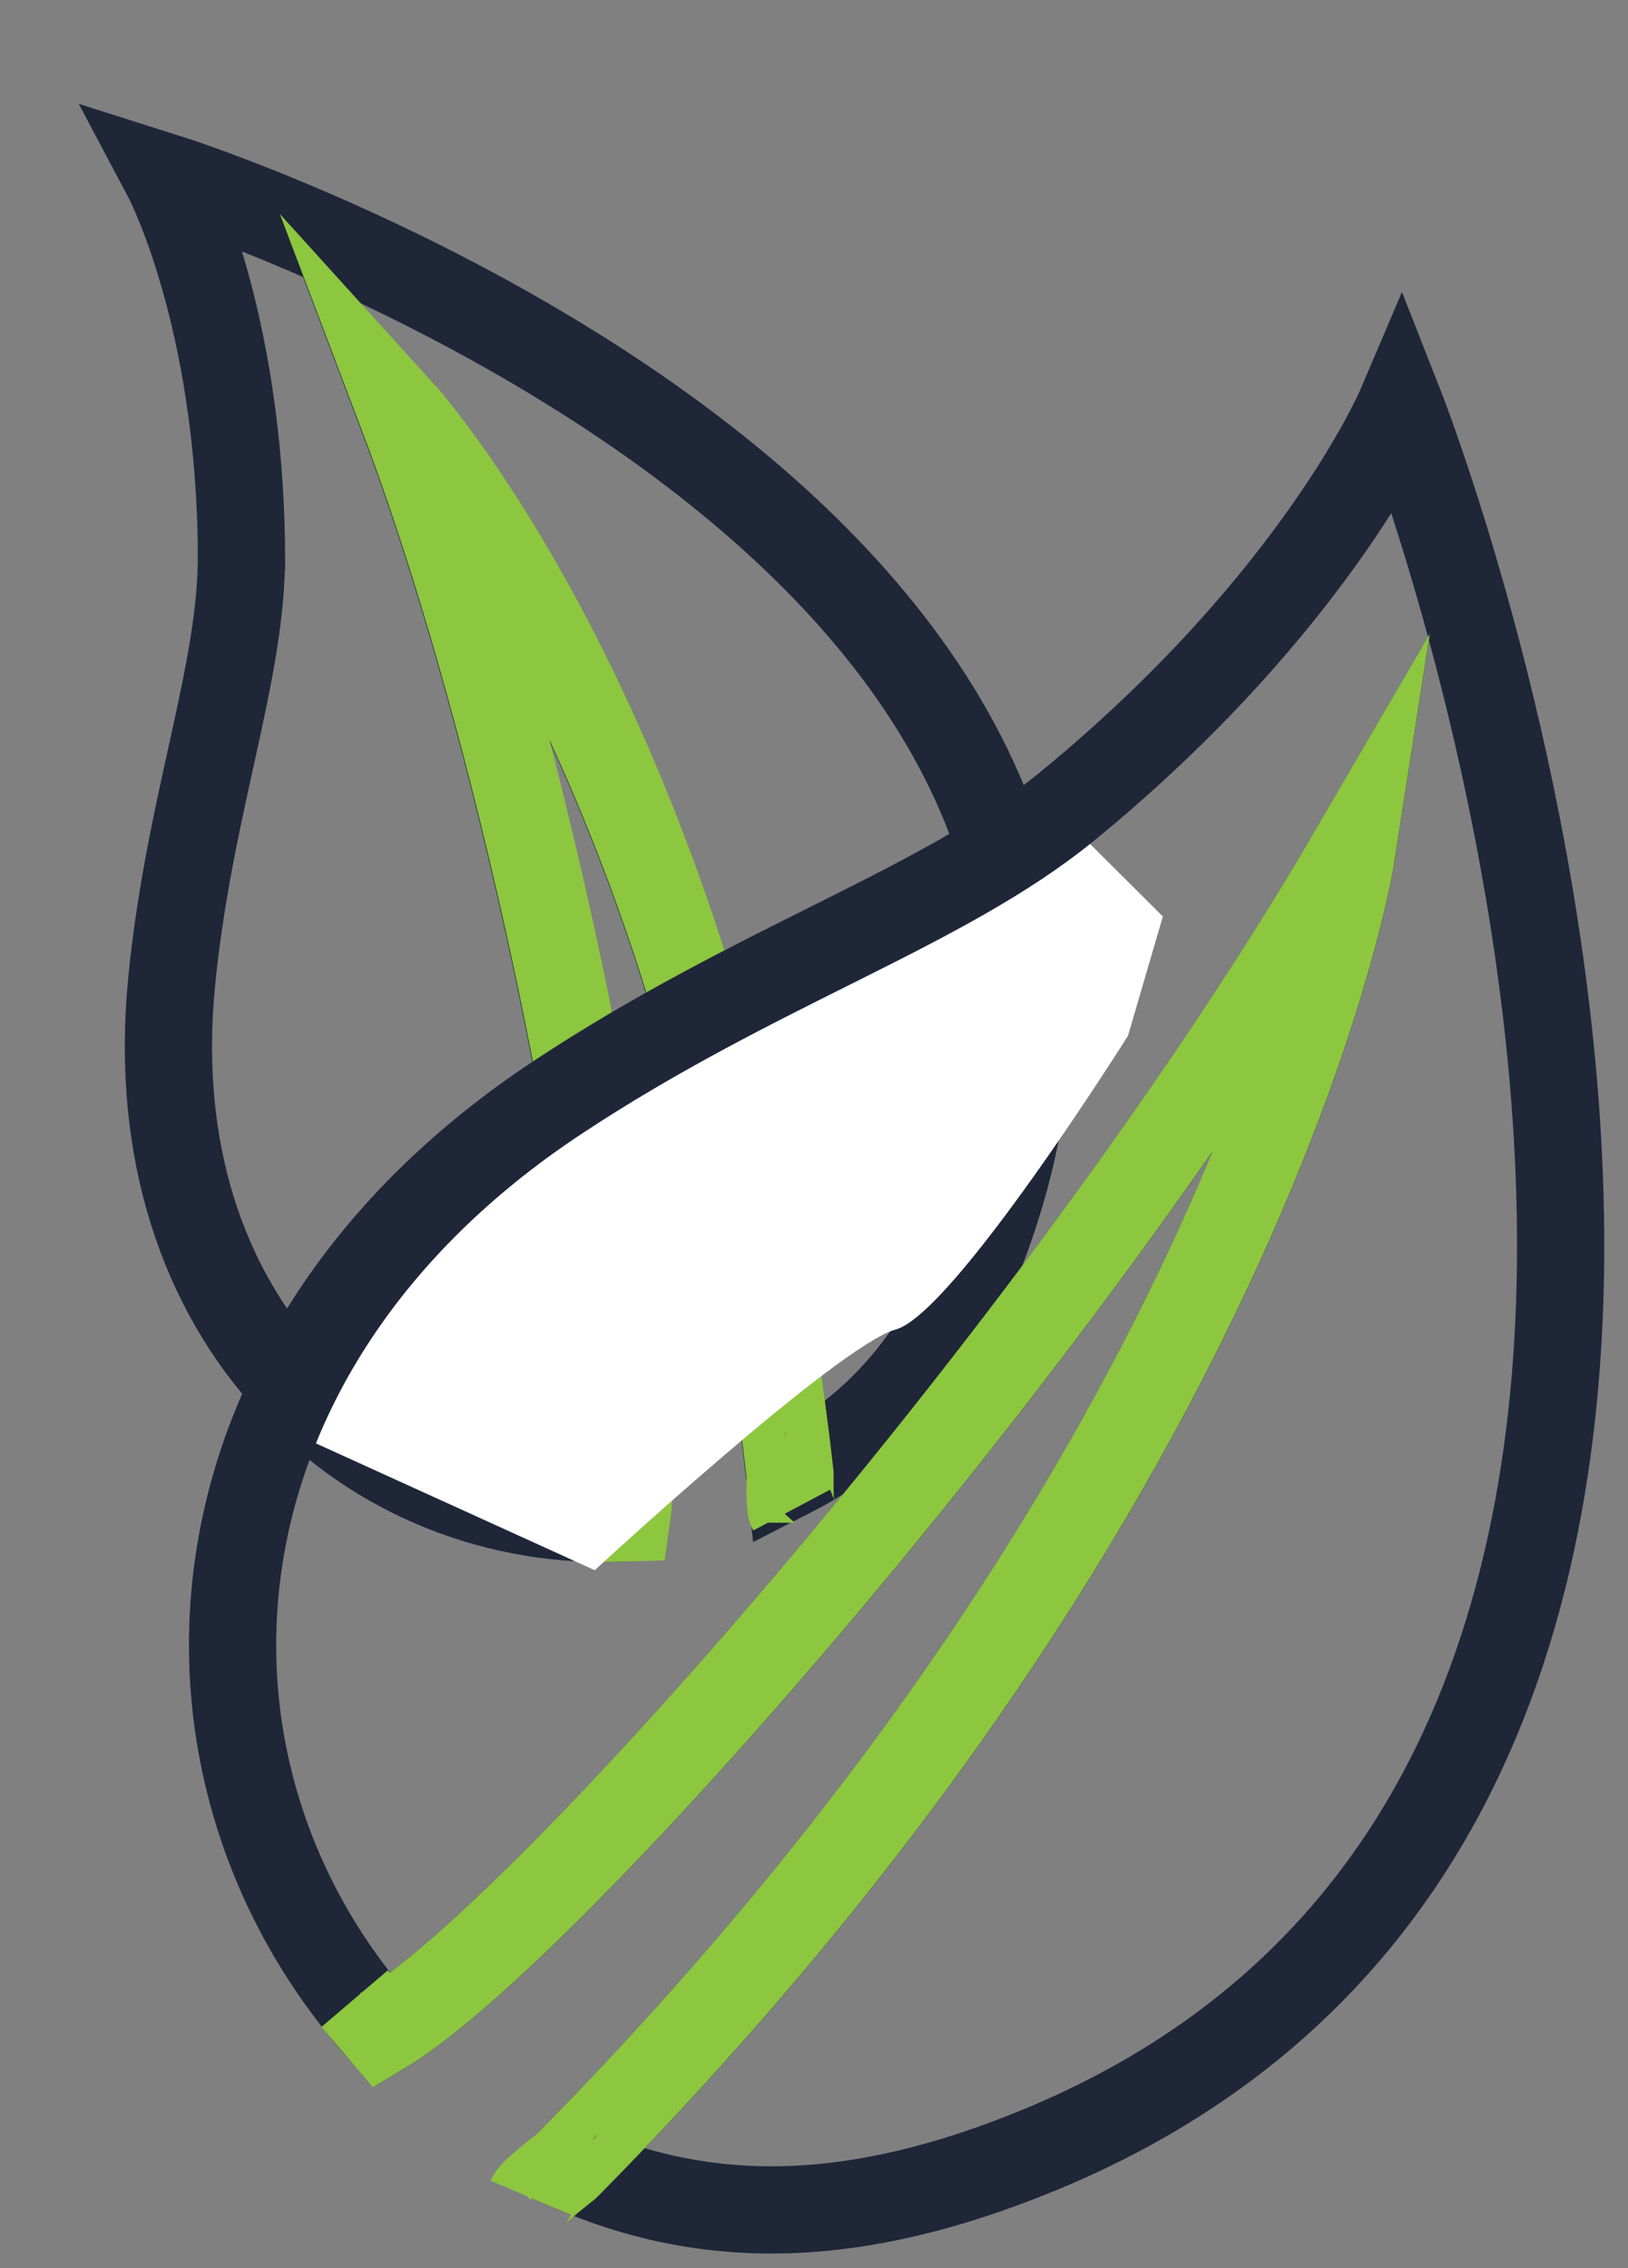
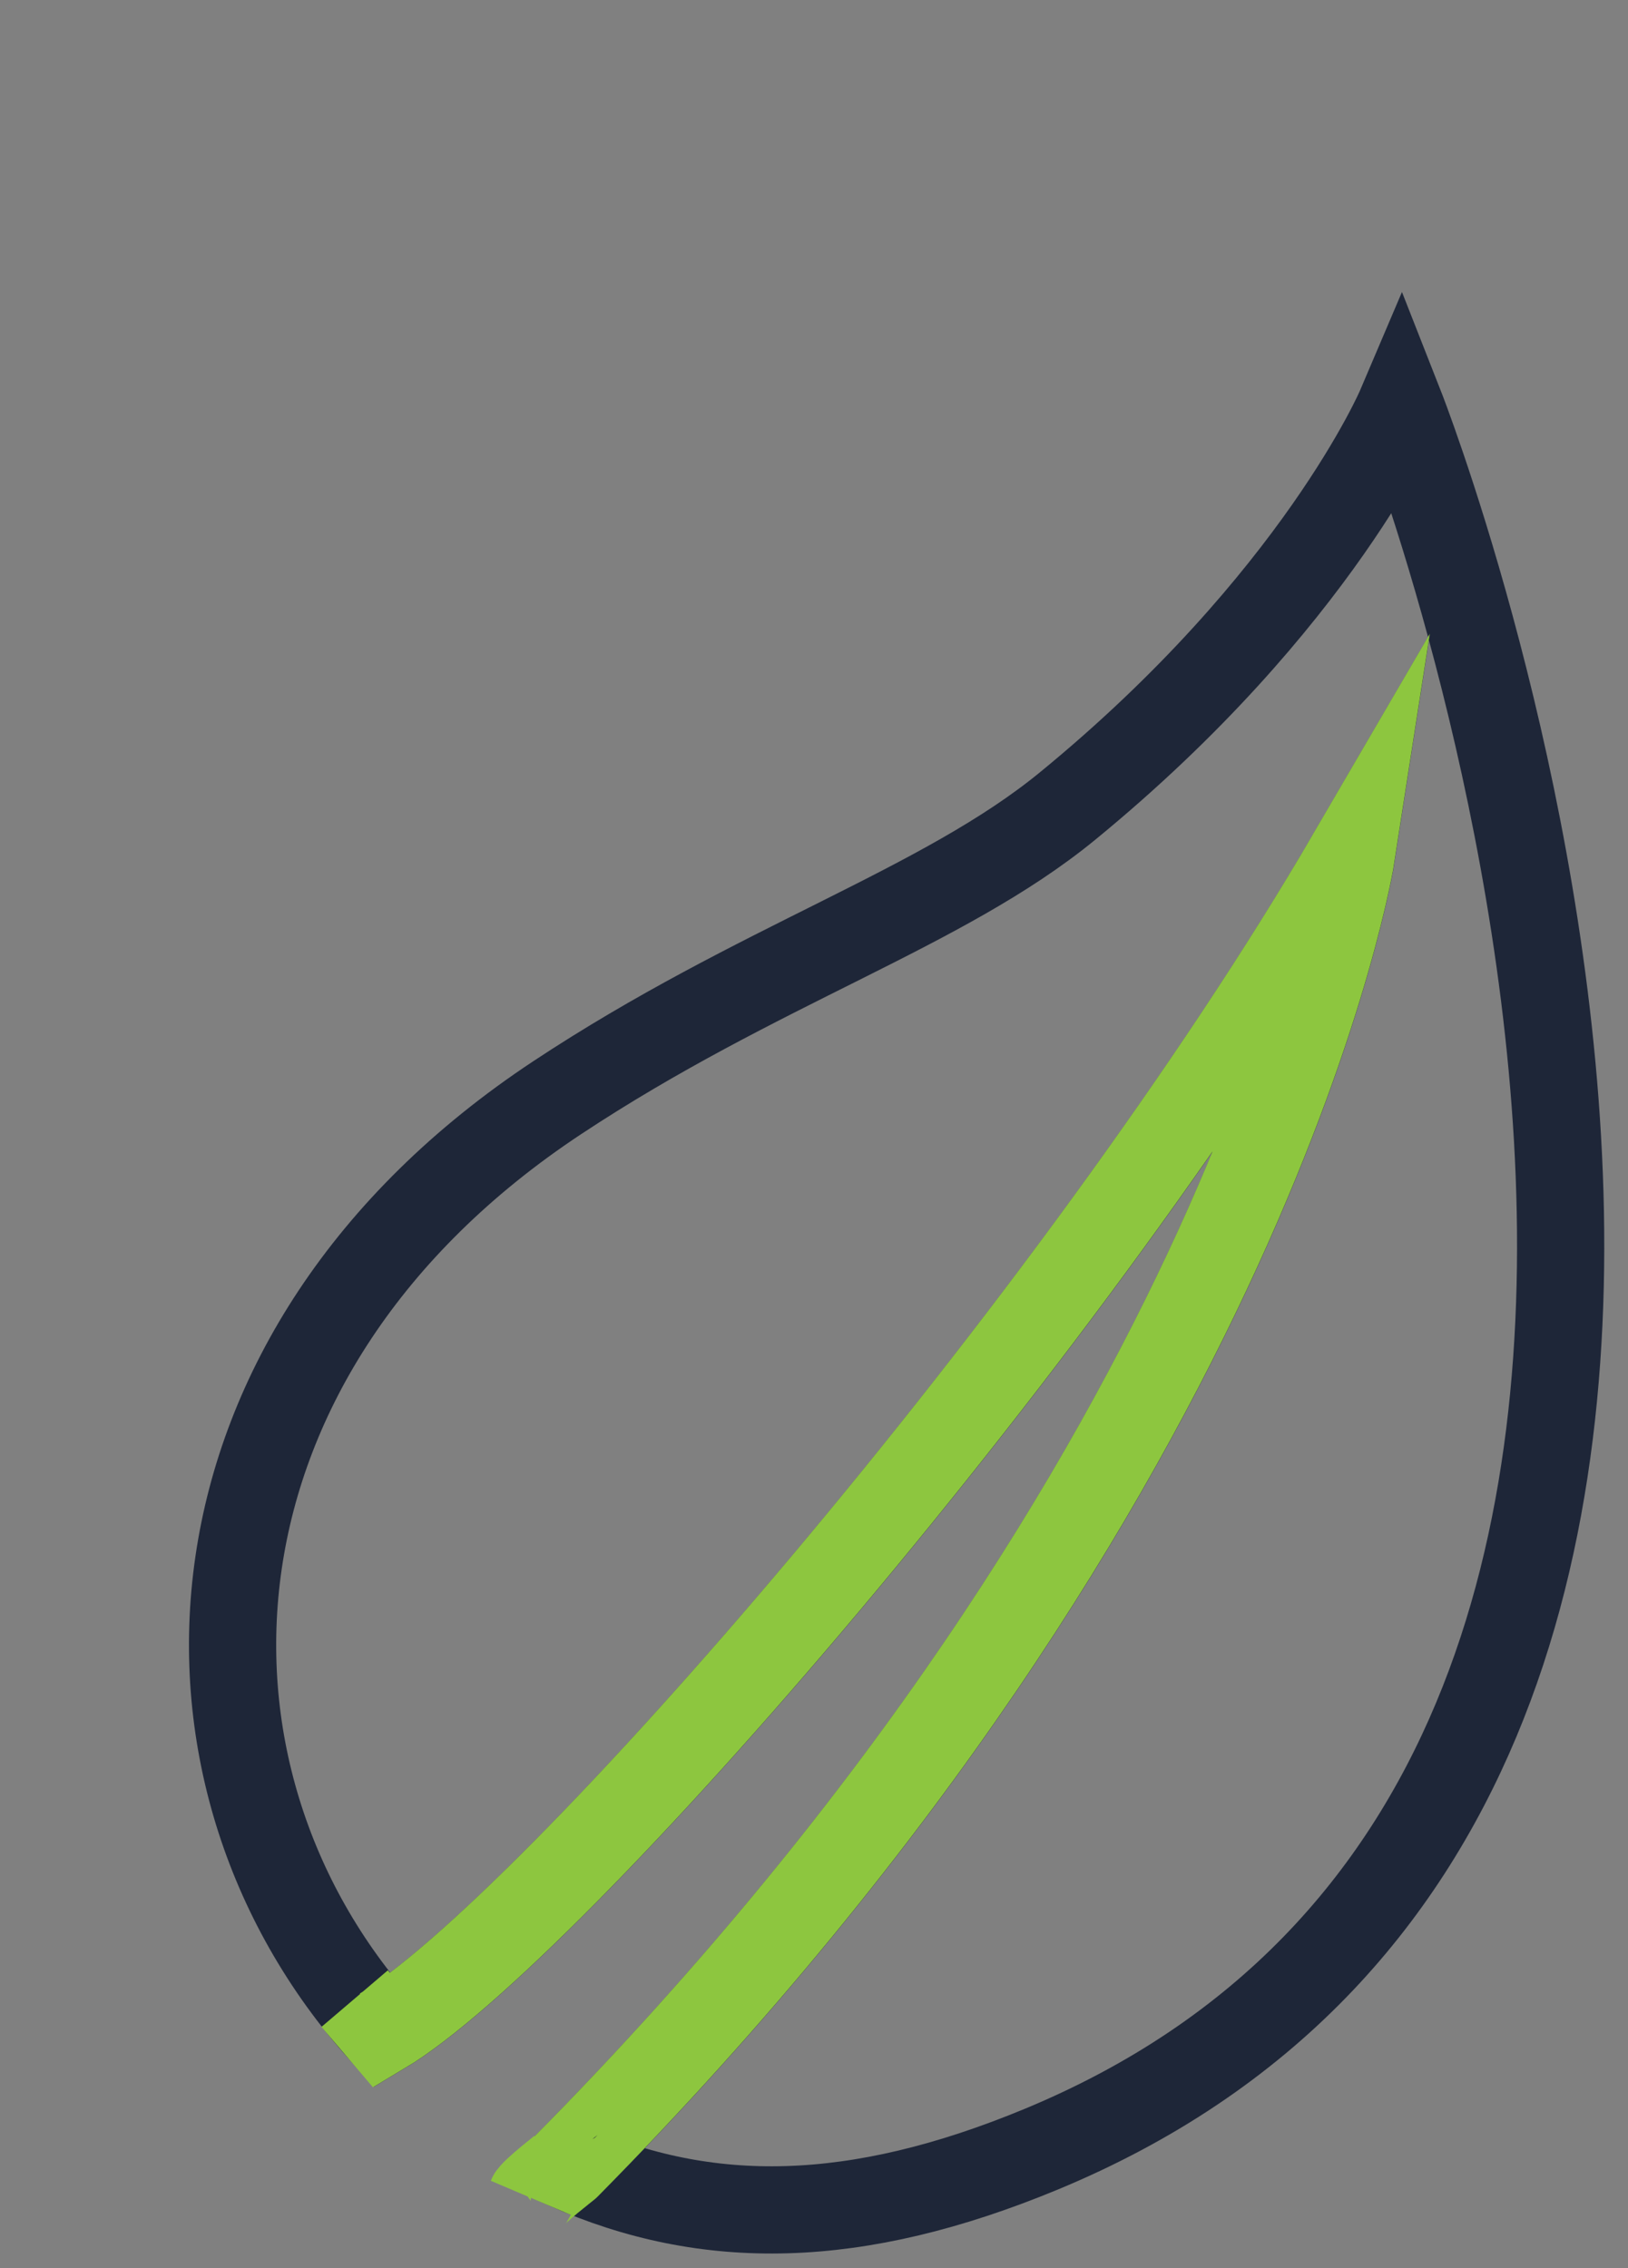
<svg xmlns="http://www.w3.org/2000/svg" width="28" height="39" viewBox="0 0 28 39">
  <rect x="0" y="0" width="28" height="39" fill="#808080" stroke="none" />
  <g>
    <g transform="rotate(-51 9 13)">
      <g>
-         <path fill="none" stroke="#1e2638" stroke-miterlimit="20" stroke-width="1.5" d="M8.645 7.05c-1.587 1.3-3.928 2.014-6.489 3.707-4.882 3.23-5.176 8.57-2.223 11.862 2.129-1.271 8.828-8.952 12.322-14.947 0 0-1.205 7.785-9.975 16.661 1.78.791 3.674.765 6.03-.212C19.725 19.39 12.876 1.98 12.876 1.98v0s-1.05 2.465-4.23 5.07z" />
-       </g>
+         </g>
      <g>
-         <path fill="none" stroke="#8dc63f" stroke-miterlimit="20" stroke-width="1.5" d="M-.41 22.216v0l.35.41c2.128-1.27 8.828-8.951 12.322-14.946 0 0-1.205 7.784-9.976 16.66.002.002-.424.327-.458.407" />
-       </g>
+         </g>
    </g>
    <g>
-       <path fill="#fff" d="M18.234 14l-3.643 1.759-5.029 3.102-3.159 3.03L5 24.622 10.229 27s4.189-3.87 5.178-4.14c.99-.27 3.993-5.05 3.993-5.05l.6-2.051z" />
-     </g>
+       </g>
    <g>
      <g>
-         <path fill="none" stroke="#1e2638" stroke-miterlimit="20" stroke-width="1.5" d="M18.361 13.86c-2.147 1.76-5.314 2.724-8.778 5.015-6.606 4.37-7.003 11.594-3.008 16.048 2.88-1.72 11.944-12.11 16.671-20.221 0 0-1.63 10.531-13.496 22.54 2.409 1.07 4.97 1.035 8.16-.287C33.35 30.555 24.085 7 24.085 7v0s-1.42 3.335-5.724 6.86z" />
+         <path fill="none" stroke="#1e2638" stroke-miterlimit="20" stroke-width="1.5" d="M18.361 13.86c-2.147 1.76-5.314 2.724-8.778 5.015-6.606 4.37-7.003 11.594-3.008 16.048 2.88-1.72 11.944-12.11 16.671-20.221 0 0-1.63 10.531-13.496 22.54 2.409 1.07 4.97 1.035 8.16-.287C33.35 30.555 24.085 7 24.085 7s-1.42 3.335-5.724 6.86z" />
      </g>
      <g>
        <path fill="none" stroke="#8dc63f" stroke-miterlimit="20" stroke-width="1.5" d="M6.1 34.366v0l.474.556c2.879-1.72 11.943-12.111 16.67-20.222 0 0-1.63 10.531-13.496 22.541.002.002-.574.442-.62.55" />
      </g>
    </g>
  </g>
</svg>